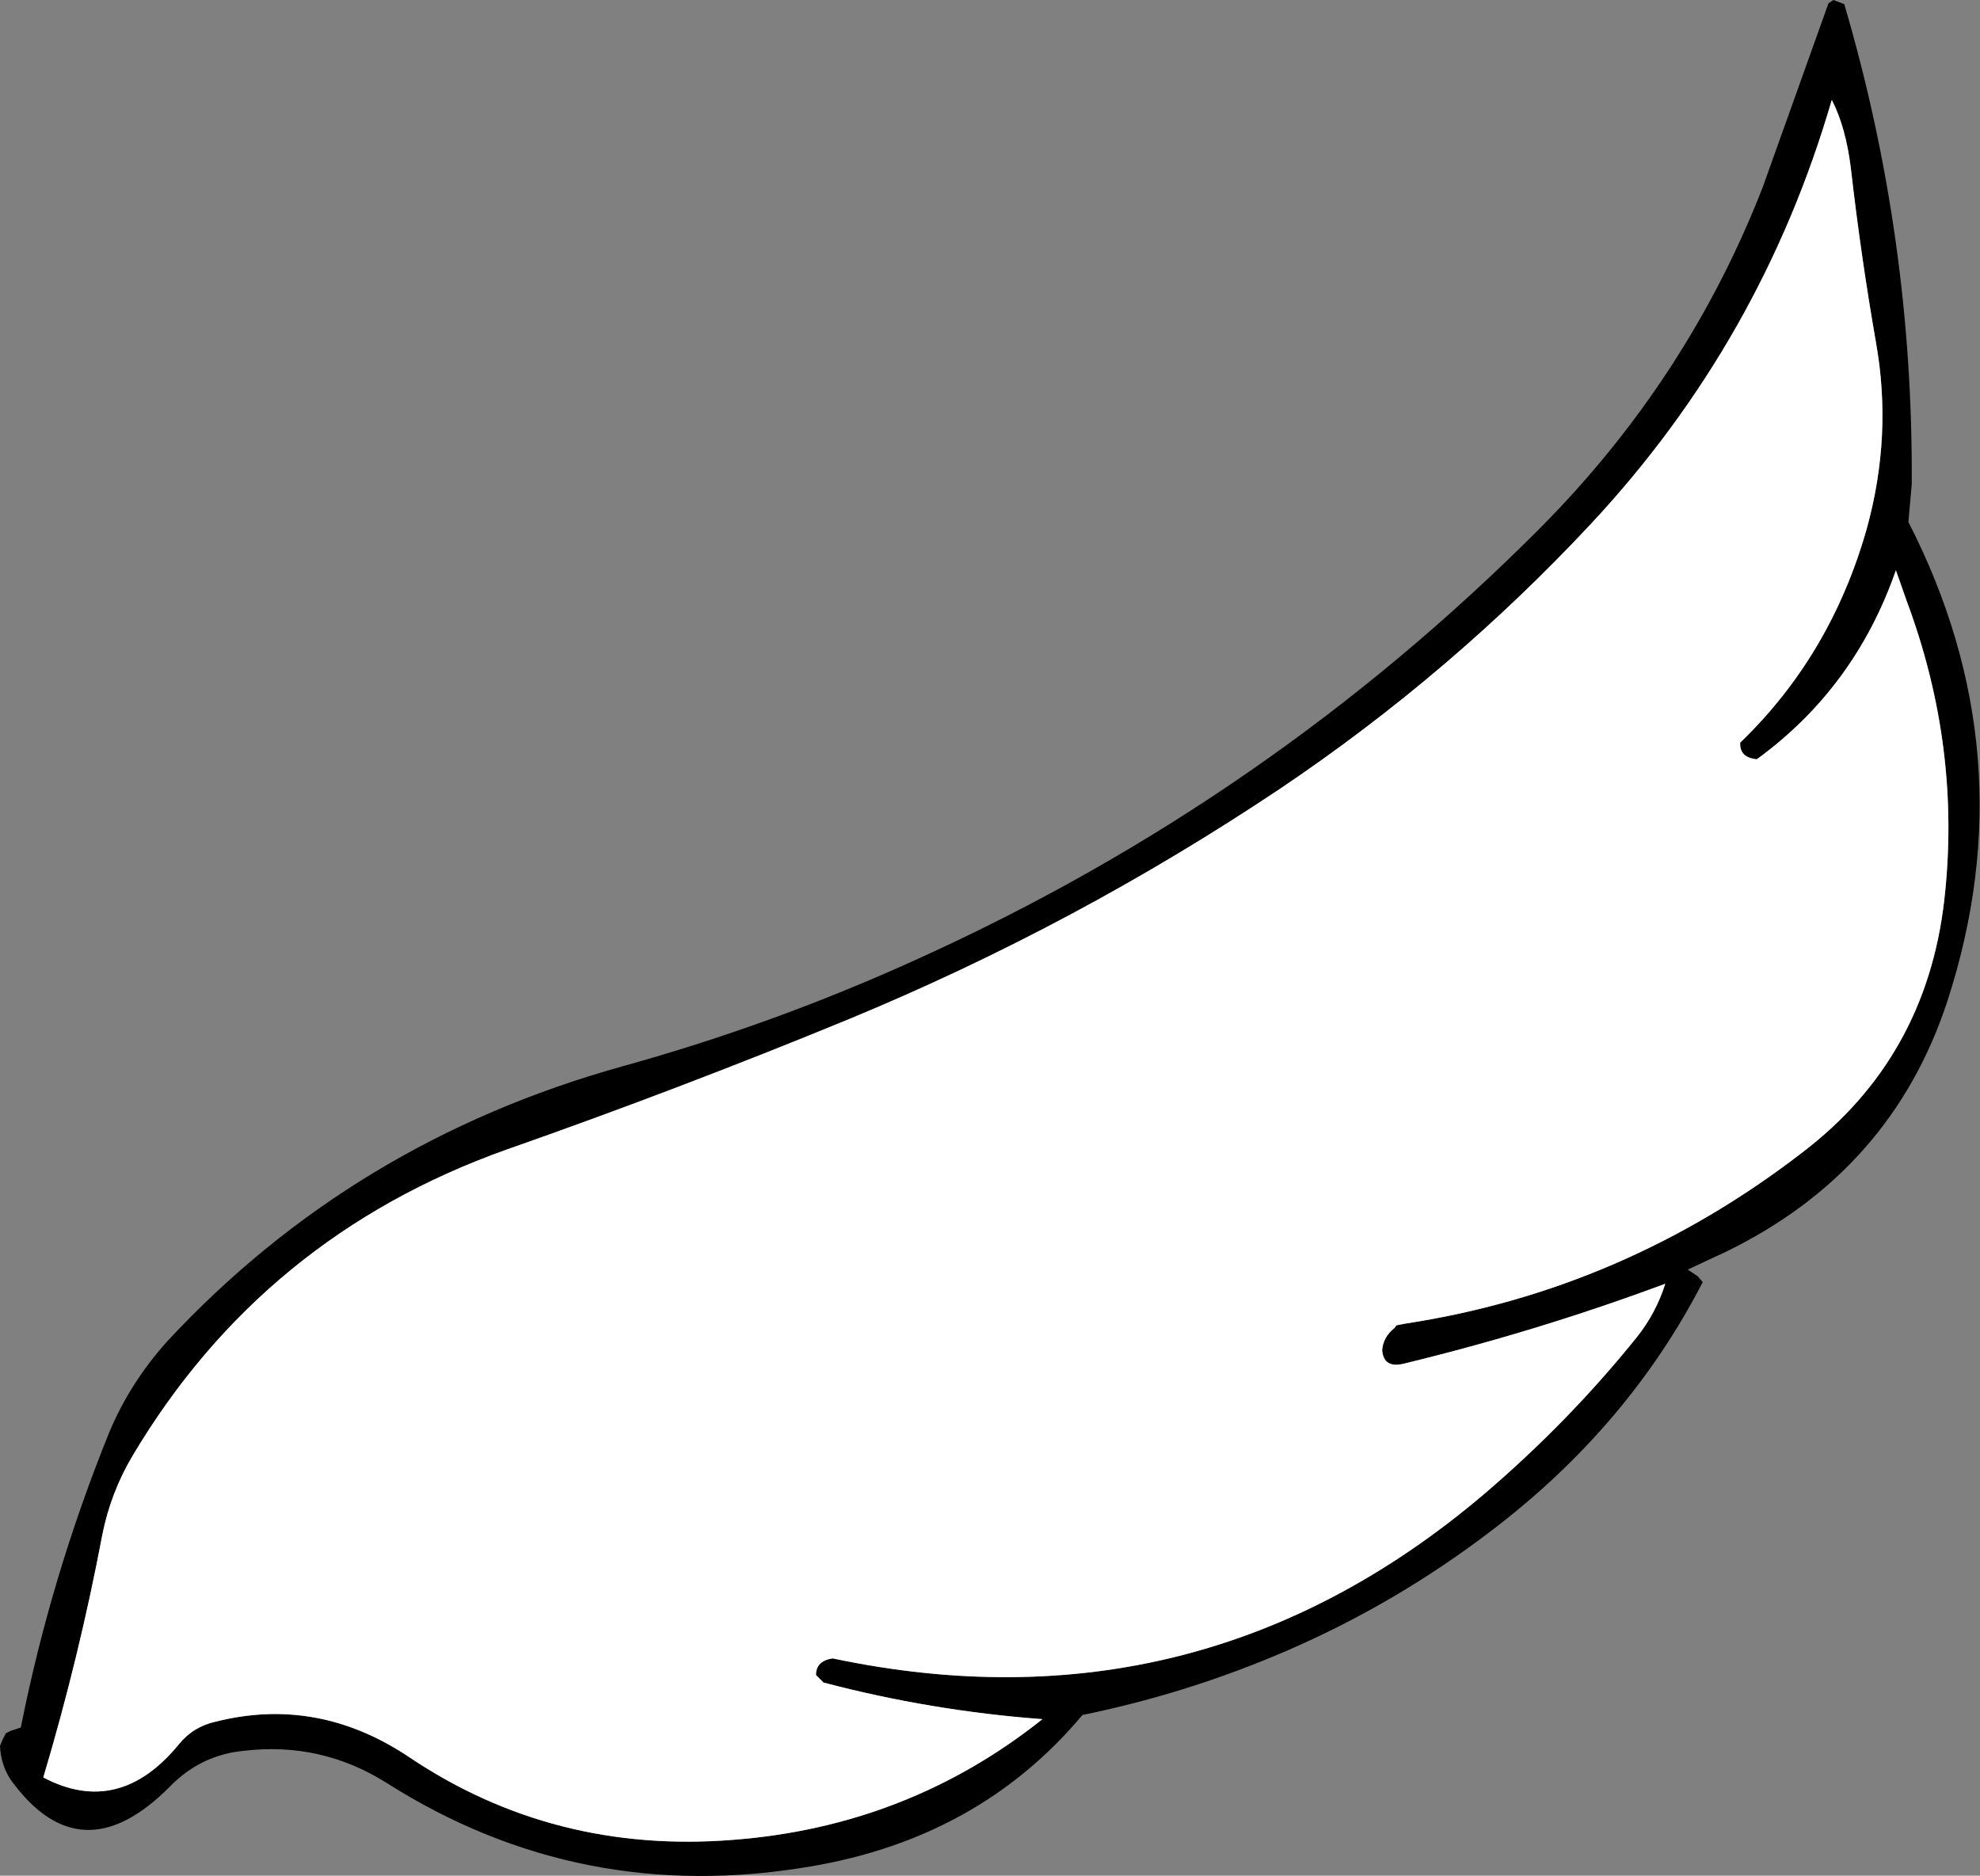
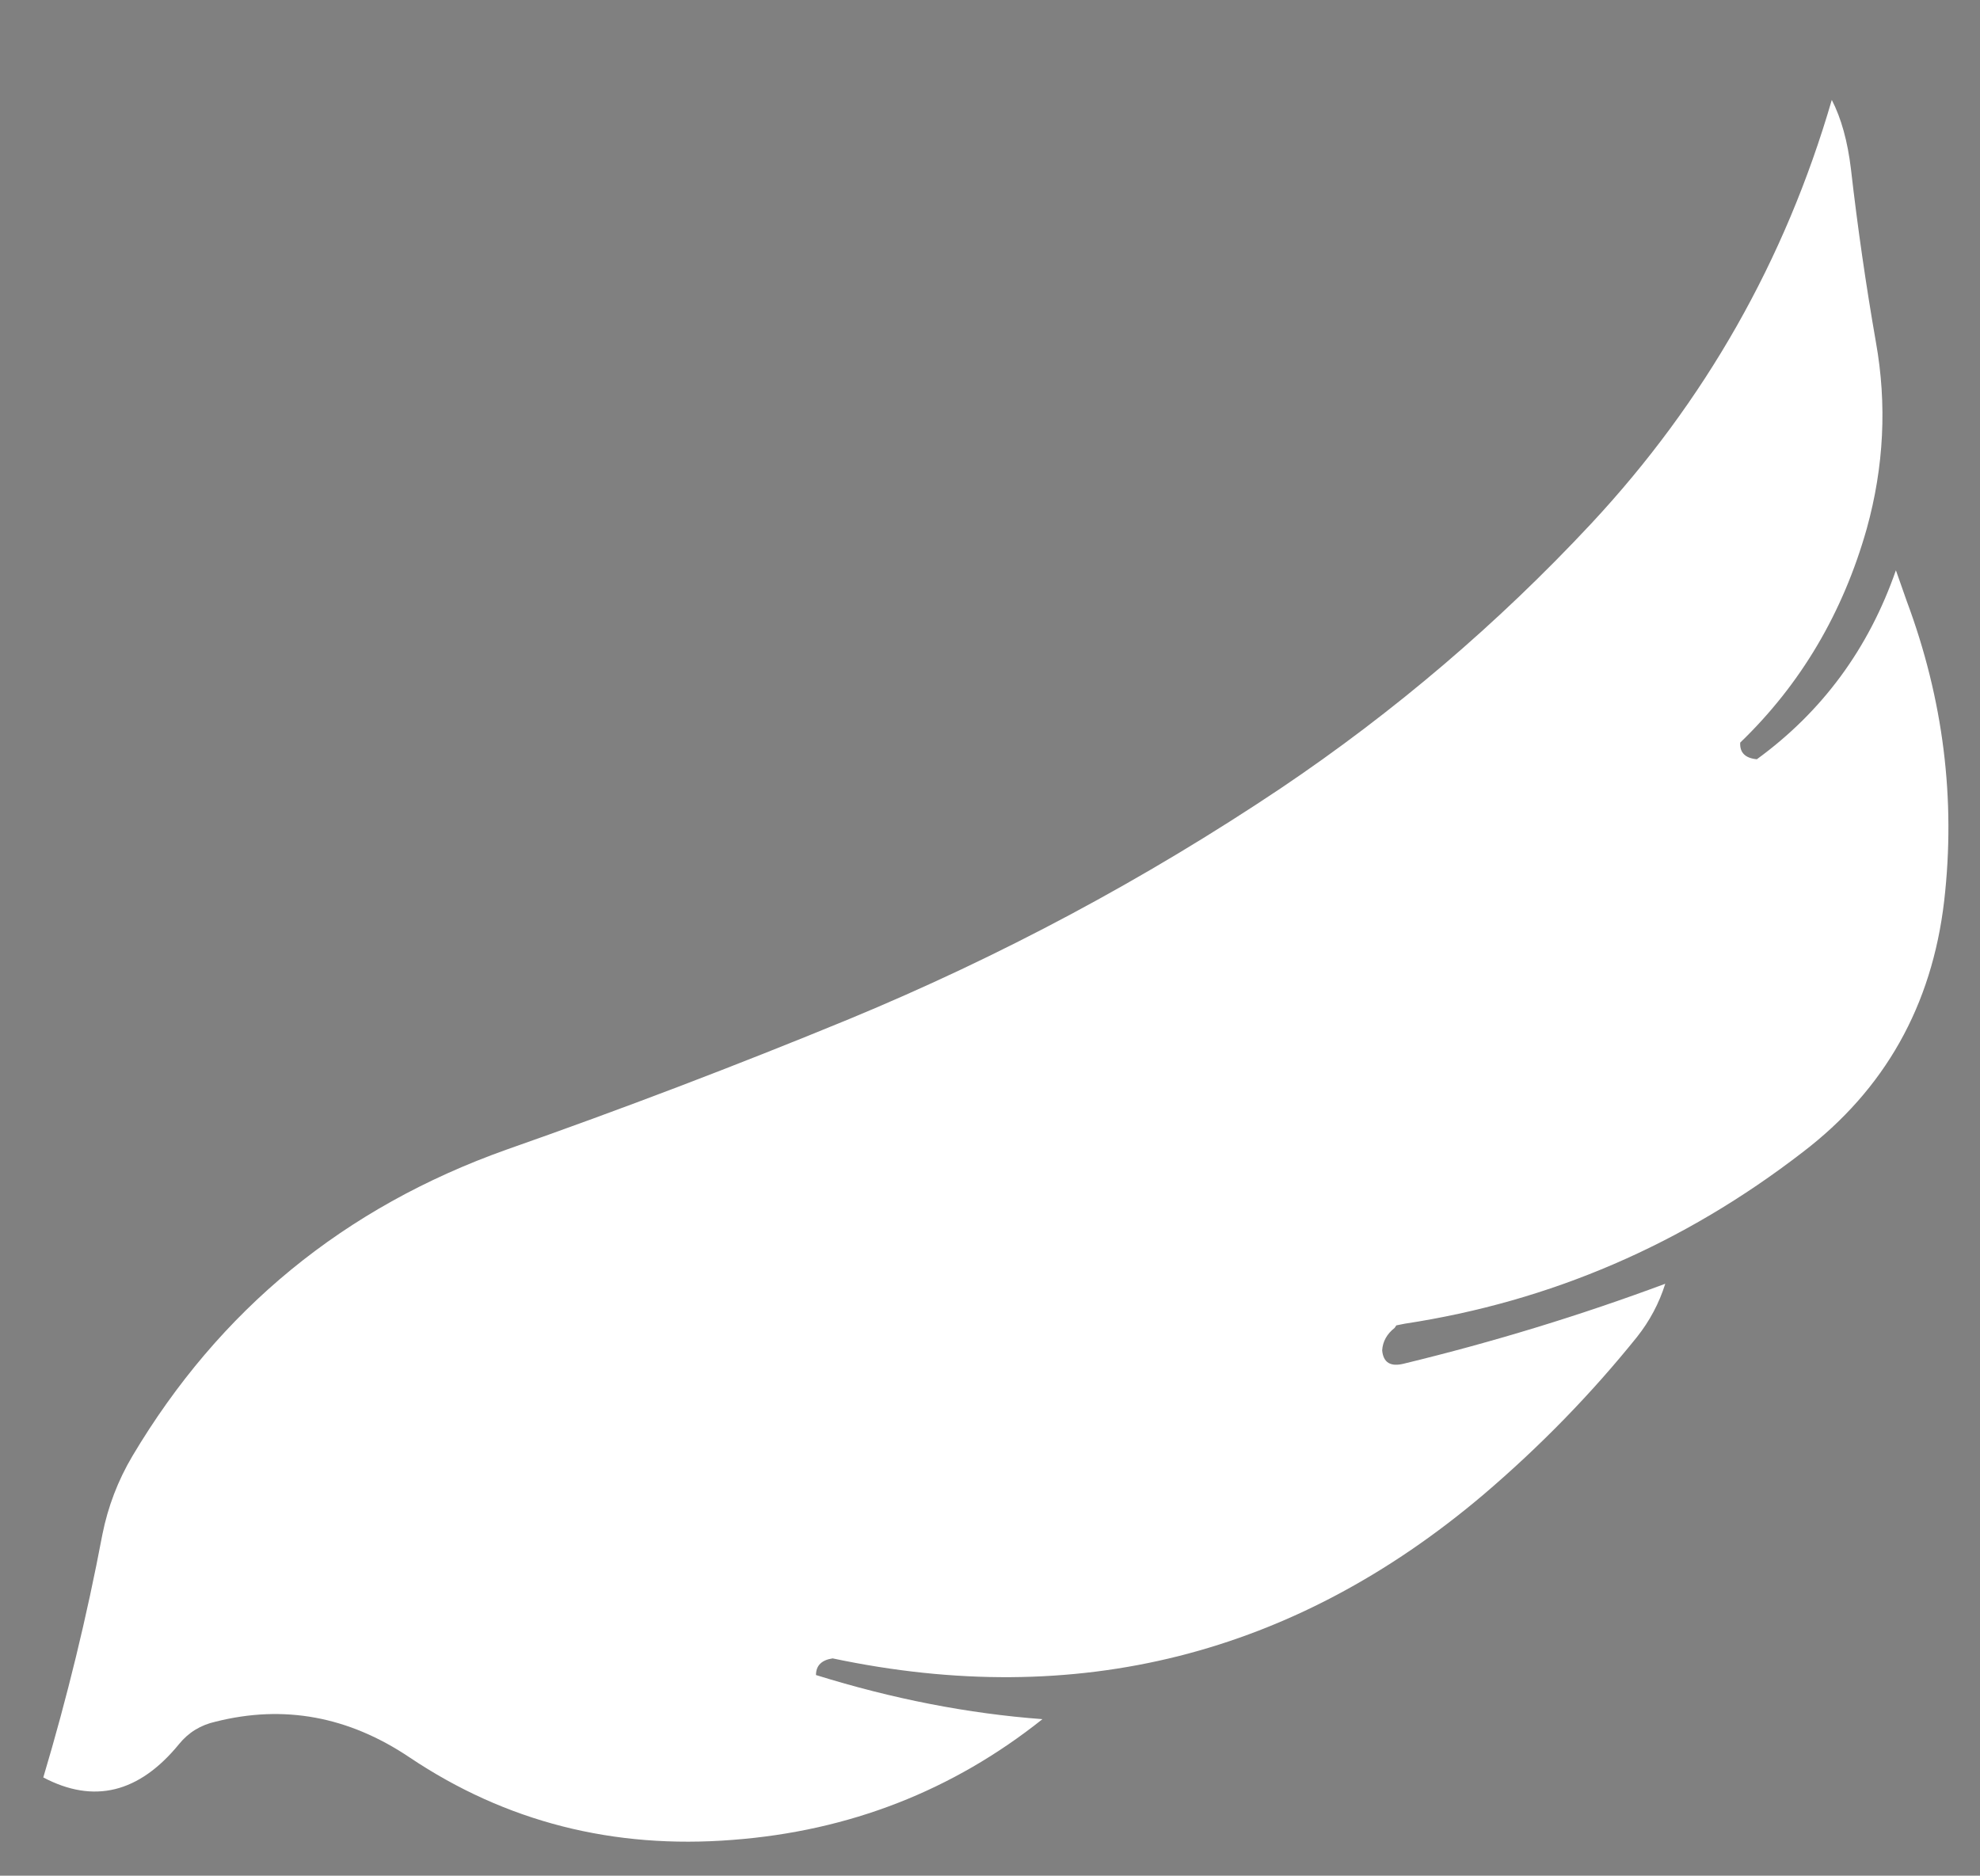
<svg xmlns="http://www.w3.org/2000/svg" height="112.65px" width="118.9px">
  <rect width="100%" height="100%" fill="#808080" stroke="none" />
  <g transform="matrix(1.0, 0.0, 0.0, 1.0, 59.45, 56.3)">
-     <path d="M50.55 -50.3 Q46.35 -35.85 36.1 -24.85 27.7 -15.85 17.45 -8.95 5.2 -0.75 -8.45 4.9 -18.65 9.1 -29.05 12.75 -43.65 17.95 -51.5 31.15 -52.8 33.35 -53.3 35.85 -54.7 43.25 -56.85 50.45 -52.3 52.85 -48.7 48.45 -47.85 47.4 -46.5 47.1 -40.35 45.55 -34.85 49.25 -26.2 55.05 -15.45 54.2 -4.95 53.4 3.15 46.95 -3.55 46.45 -10.0 44.75 L-10.45 44.3 Q-10.45 43.45 -9.45 43.3 12.55 47.95 29.65 33.45 34.75 29.1 38.85 24.0 40.0 22.55 40.55 20.8 32.9 23.65 24.85 25.6 23.65 25.9 23.55 24.8 23.6 24.0 24.3 23.45 L24.4 23.3 24.9 23.2 Q38.05 21.2 48.8 12.9 56.2 7.25 57.3 -2.2 58.35 -11.35 55.05 -20.2 L54.4 -22.05 Q51.95 -15.0 46.05 -10.7 45.0 -10.8 45.05 -11.7 50.5 -16.95 52.65 -24.55 54.2 -30.15 53.2 -35.75 52.3 -40.9 51.7 -46.15 51.4 -48.65 50.55 -50.3 M50.65 -56.3 L51.3 -56.05 Q55.45 -41.95 55.35 -27.2 L55.15 -24.95 Q62.3 -11.0 57.5 3.8 54.15 14.05 44.15 18.9 L41.9 19.95 42.5 20.35 42.8 20.7 Q38.35 29.35 30.15 35.6 24.4 40.0 17.8 42.85 11.9 45.4 5.55 46.7 -0.65 54.1 -10.8 55.8 -24.6 58.15 -36.2 50.8 -40.15 48.3 -44.8 48.85 -47.4 49.1 -49.25 51.0 -54.6 56.4 -58.8 50.6 -59.4 49.7 -59.45 48.55 L-59.3 48.2 -59.1 47.8 -58.8 47.65 -58.2 47.45 Q-56.4 38.4 -52.9 29.75 -51.65 26.75 -49.4 24.25 -38.25 12.25 -22.1 7.75 -12.9 5.2 -4.25 1.25 16.8 -8.3 33.0 -24.55 41.9 -33.5 46.4 -45.05 L50.35 -56.1 50.65 -56.3" fill="#000000" fill-rule="evenodd" stroke="none" />
-     <path d="M50.55 -50.3 Q51.4 -48.65 51.7 -46.15 52.3 -40.9 53.2 -35.75 54.2 -30.15 52.65 -24.55 50.5 -16.95 45.05 -11.7 45.0 -10.8 46.05 -10.7 51.95 -15.0 54.4 -22.05 L55.05 -20.2 Q58.35 -11.35 57.3 -2.2 56.2 7.25 48.8 12.9 38.05 21.2 24.9 23.2 L24.4 23.3 24.3 23.45 Q23.6 24.0 23.55 24.8 23.65 25.9 24.85 25.6 32.9 23.65 40.55 20.8 40.0 22.55 38.85 24.0 34.75 29.1 29.65 33.45 12.55 47.95 -9.45 43.3 -10.45 43.45 -10.45 44.3 L-10.0 44.75 Q-3.55 46.45 3.15 46.95 -4.95 53.4 -15.45 54.2 -26.2 55.05 -34.85 49.25 -40.35 45.55 -46.5 47.1 -47.85 47.4 -48.7 48.45 -52.3 52.85 -56.85 50.45 -54.7 43.25 -53.3 35.85 -52.8 33.35 -51.5 31.15 -43.65 17.95 -29.05 12.75 -18.65 9.1 -8.45 4.9 5.2 -0.75 17.45 -8.95 27.7 -15.85 36.1 -24.85 46.35 -35.85 50.55 -50.3" fill="#ffffff" fill-rule="evenodd" stroke="none" />
+     <path d="M50.55 -50.3 Q51.4 -48.65 51.7 -46.15 52.3 -40.9 53.2 -35.75 54.2 -30.15 52.65 -24.55 50.5 -16.95 45.05 -11.7 45.0 -10.8 46.05 -10.7 51.95 -15.0 54.4 -22.05 L55.05 -20.2 Q58.35 -11.35 57.3 -2.2 56.2 7.25 48.8 12.9 38.05 21.2 24.9 23.2 L24.4 23.3 24.3 23.45 Q23.6 24.0 23.55 24.8 23.65 25.9 24.85 25.6 32.9 23.65 40.55 20.8 40.0 22.55 38.85 24.0 34.75 29.1 29.65 33.45 12.55 47.95 -9.45 43.3 -10.45 43.45 -10.45 44.3 Q-3.55 46.45 3.15 46.95 -4.95 53.4 -15.45 54.2 -26.2 55.05 -34.85 49.25 -40.35 45.55 -46.5 47.1 -47.85 47.4 -48.7 48.45 -52.3 52.85 -56.85 50.45 -54.7 43.25 -53.3 35.85 -52.8 33.35 -51.5 31.15 -43.65 17.95 -29.05 12.75 -18.65 9.1 -8.45 4.9 5.2 -0.75 17.45 -8.95 27.7 -15.85 36.1 -24.85 46.35 -35.85 50.55 -50.3" fill="#ffffff" fill-rule="evenodd" stroke="none" />
  </g>
</svg>